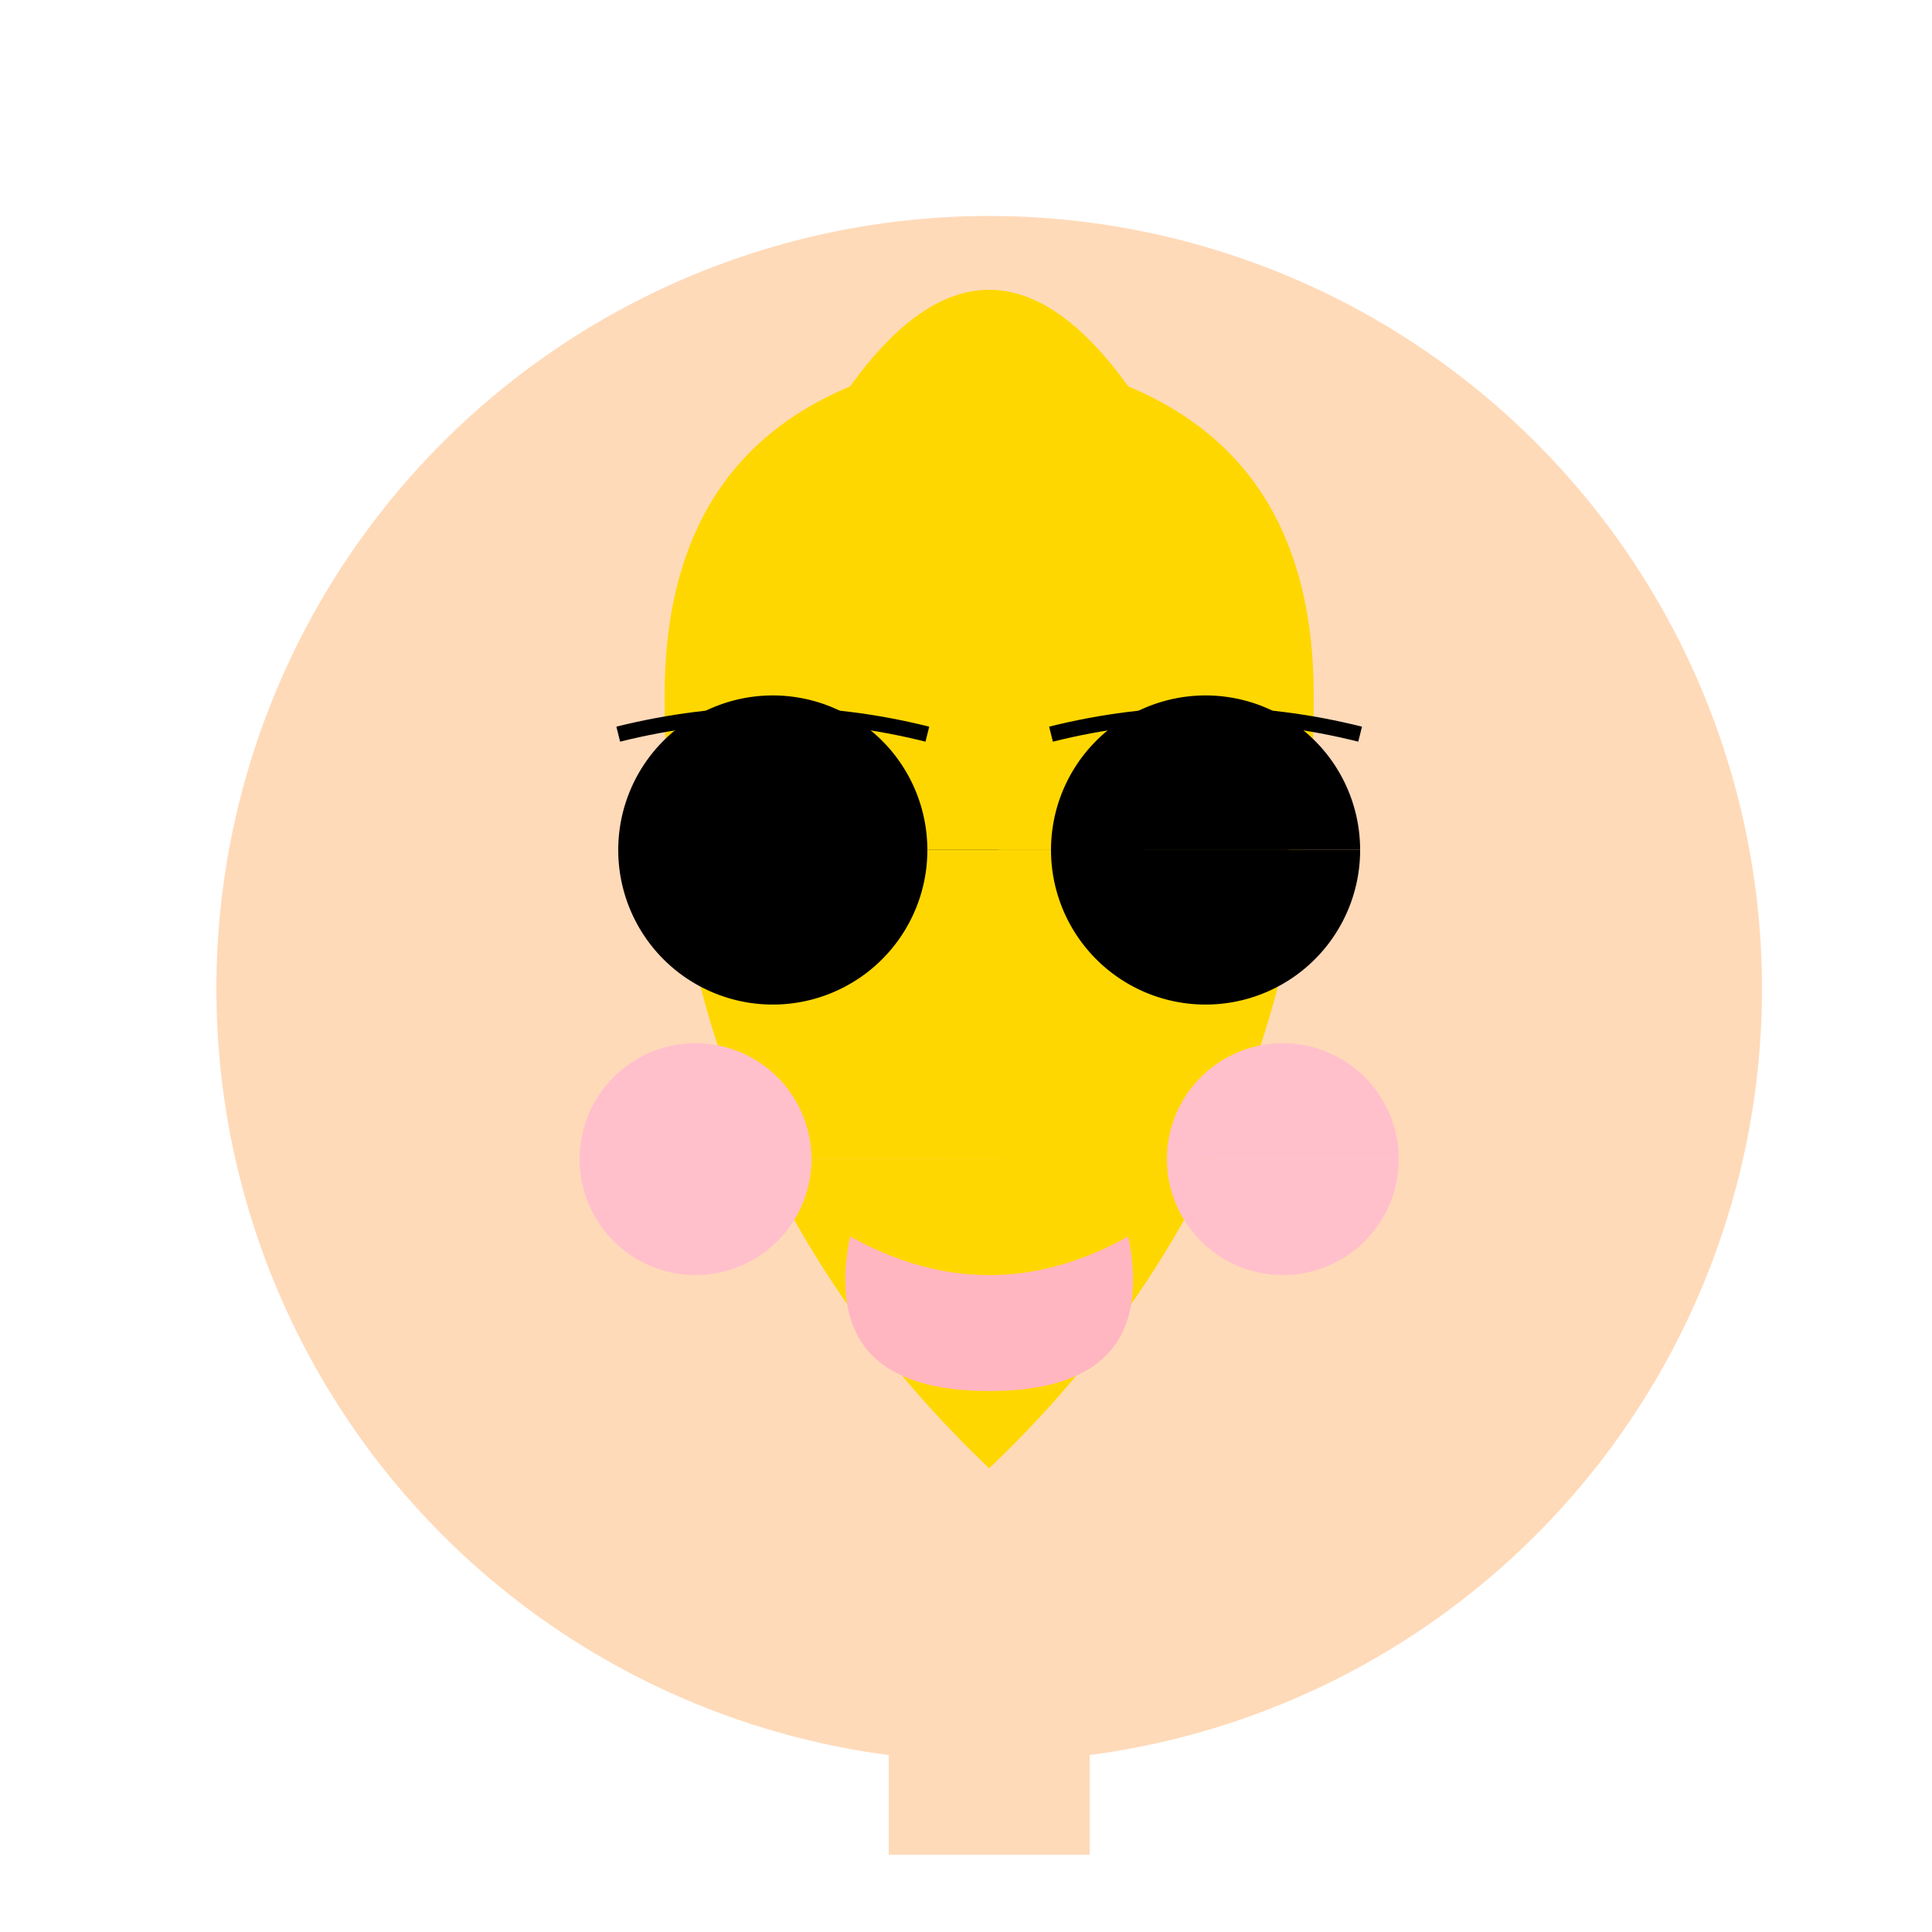
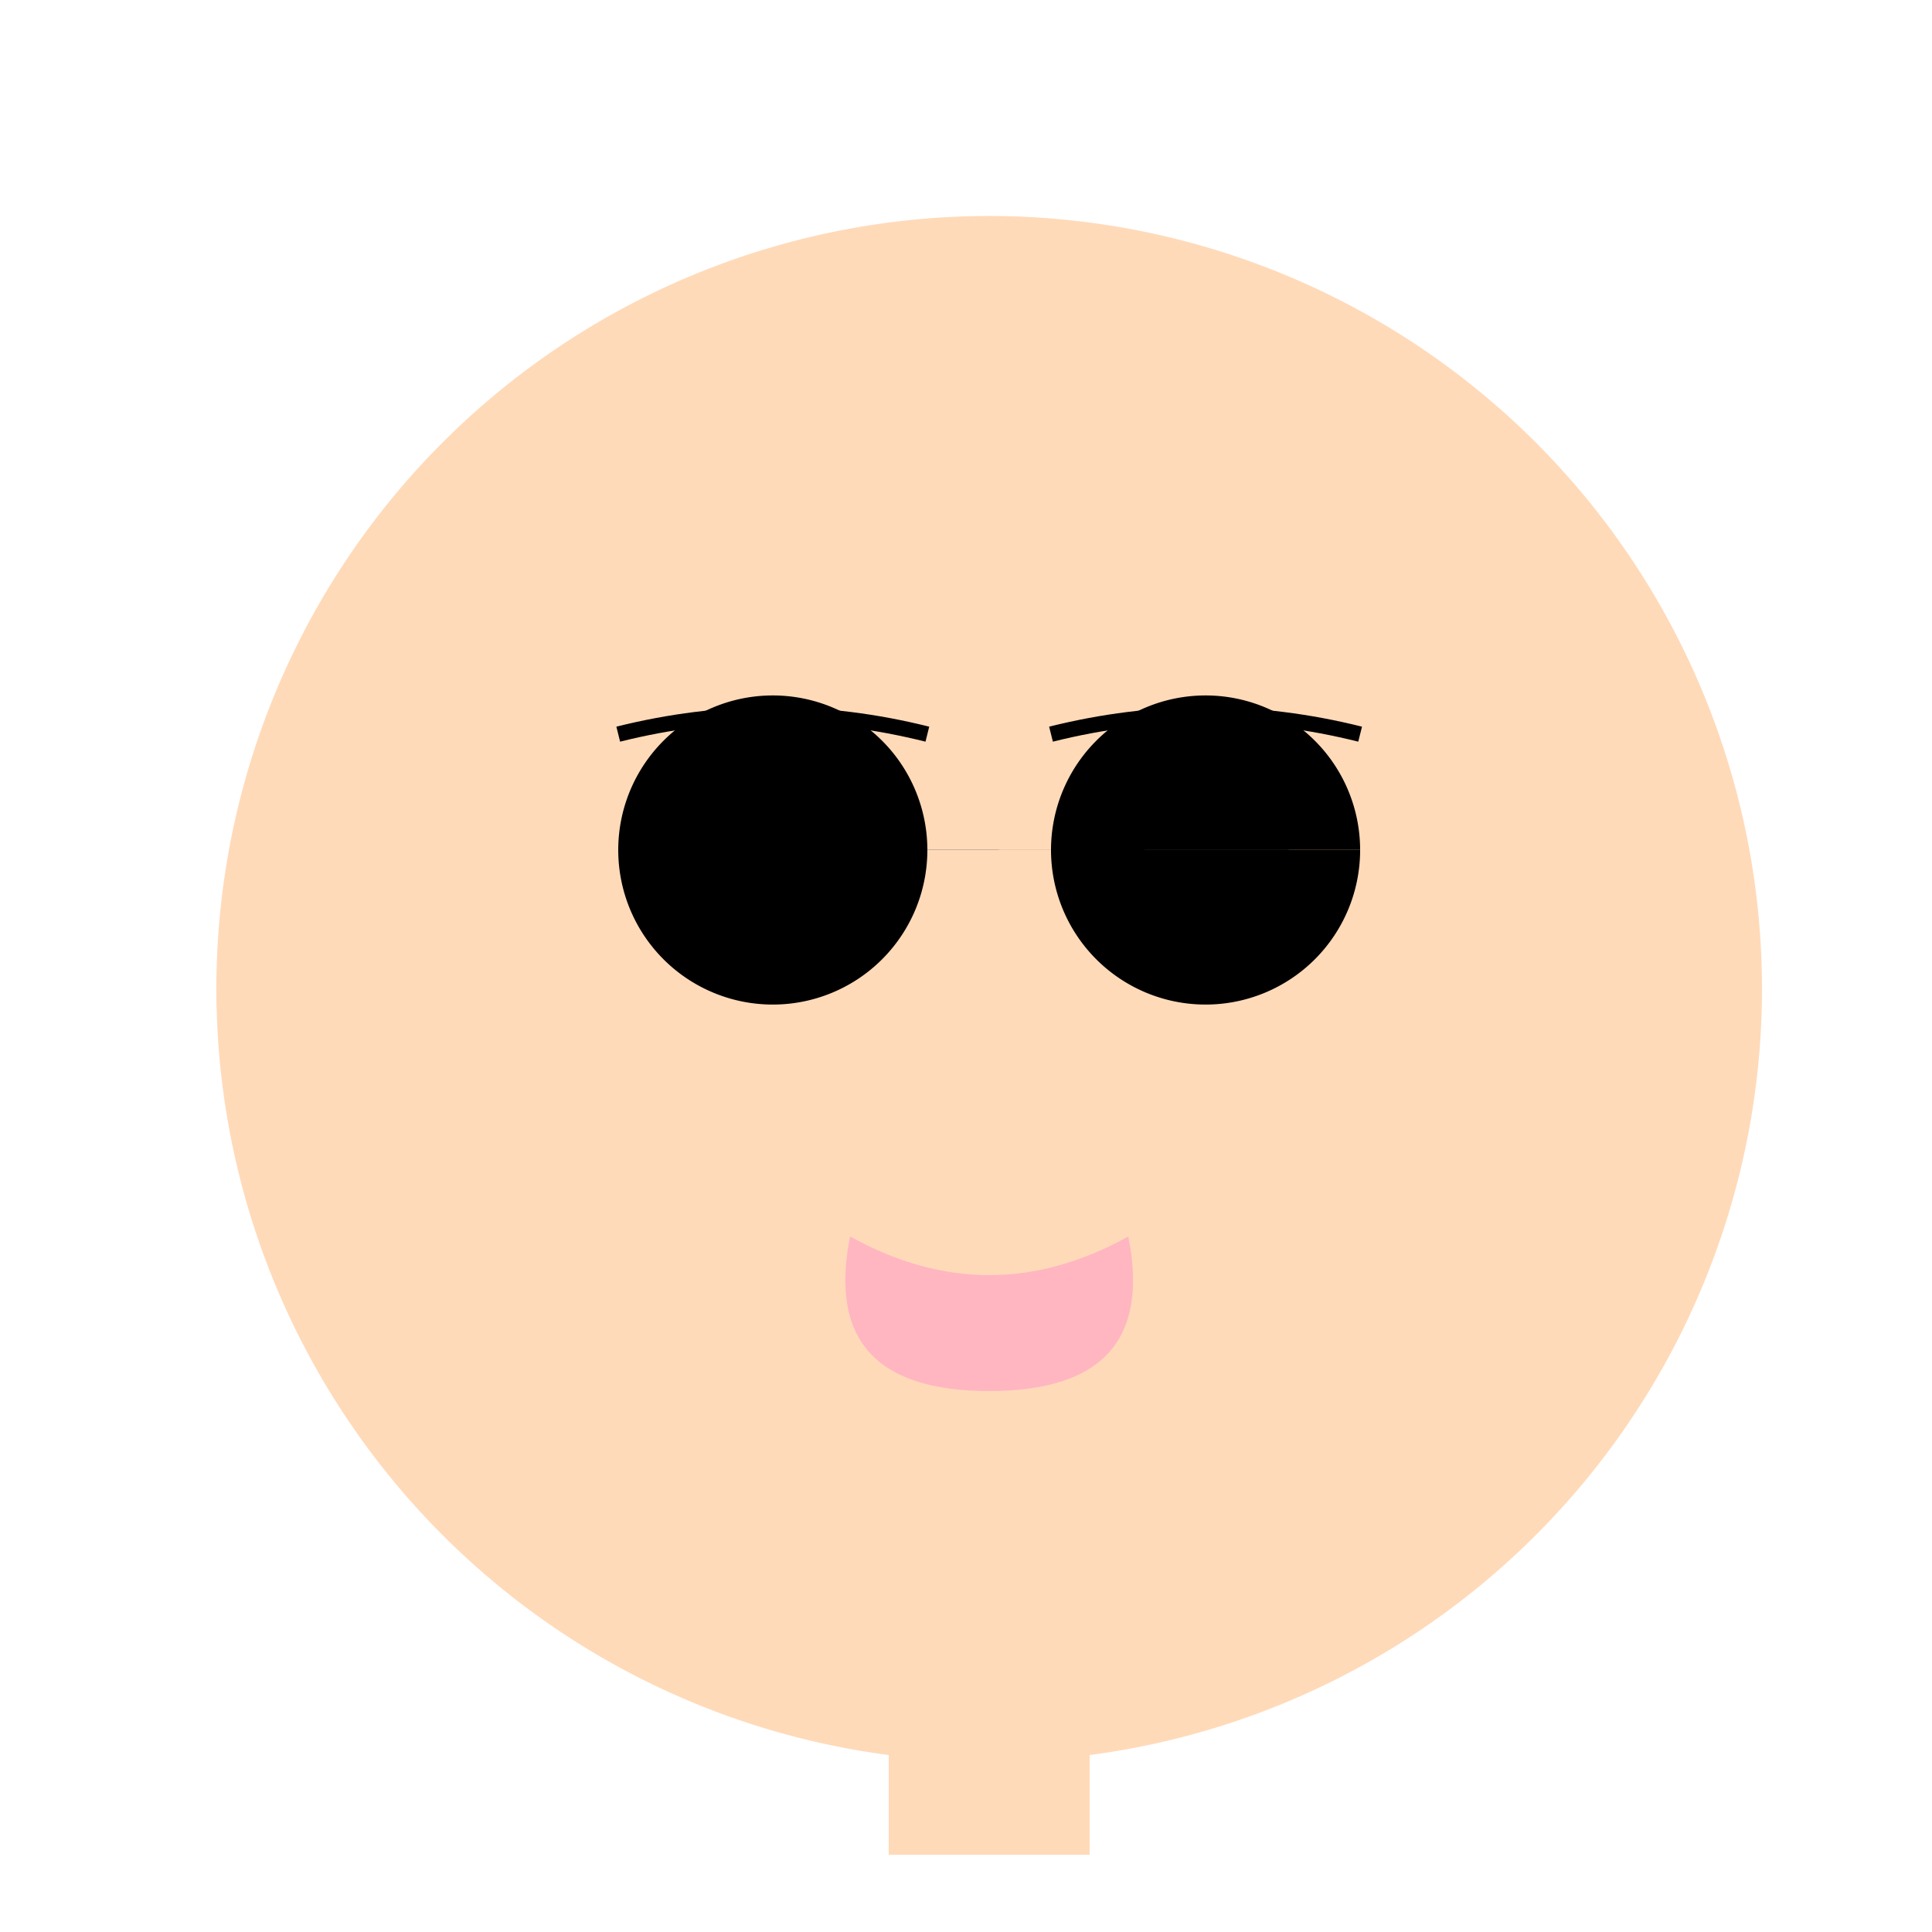
<svg xmlns="http://www.w3.org/2000/svg" width="500" height="500">
  <defs />
  <g>
    <rect fill="#FFF" stroke="none" x="0" y="0" width="512" height="512" />
    <path fill="#FFDAB9" stroke="none" paint-order="stroke fill markers" d=" M 456 256 A 200 200 0 1 1 456 255.8" />
-     <path fill="#FFD700" stroke="none" paint-order="stroke fill markers" d=" M 220 100 Q 256 50 292 100 Q 340 120 340 180 Q 340 300 256 380 Q 172 300 172 180 Q 172 120 220 100" />
    <path fill="#000" stroke="none" paint-order="stroke fill markers" d=" M 240 220 A 40 40 0 1 1 240 219.96 L 352 220 A 40 40 0 1 1 352 219.96" />
    <path fill="none" stroke="#000" paint-order="fill stroke markers" d=" M 160 190 Q 200 180 240 190 M 272 190 Q 312 180 352 190" stroke-miterlimit="10" stroke-width="4" stroke-dasharray="" />
    <path fill="#FFB6C1" stroke="none" paint-order="stroke fill markers" d=" M 220 320 Q 256 340 292 320 Q 300 360 256 360 Q 212 360 220 320" />
-     <path fill="#FFC0CB" stroke="none" paint-order="stroke fill markers" d=" M 210 300 A 30 30 0 1 1 210 299.97 L 362 300 A 30 30 0 1 1 362 299.97" />
    <rect fill="#FFDAB9" stroke="none" x="230" y="400" width="52" height="80" />
  </g>
</svg>